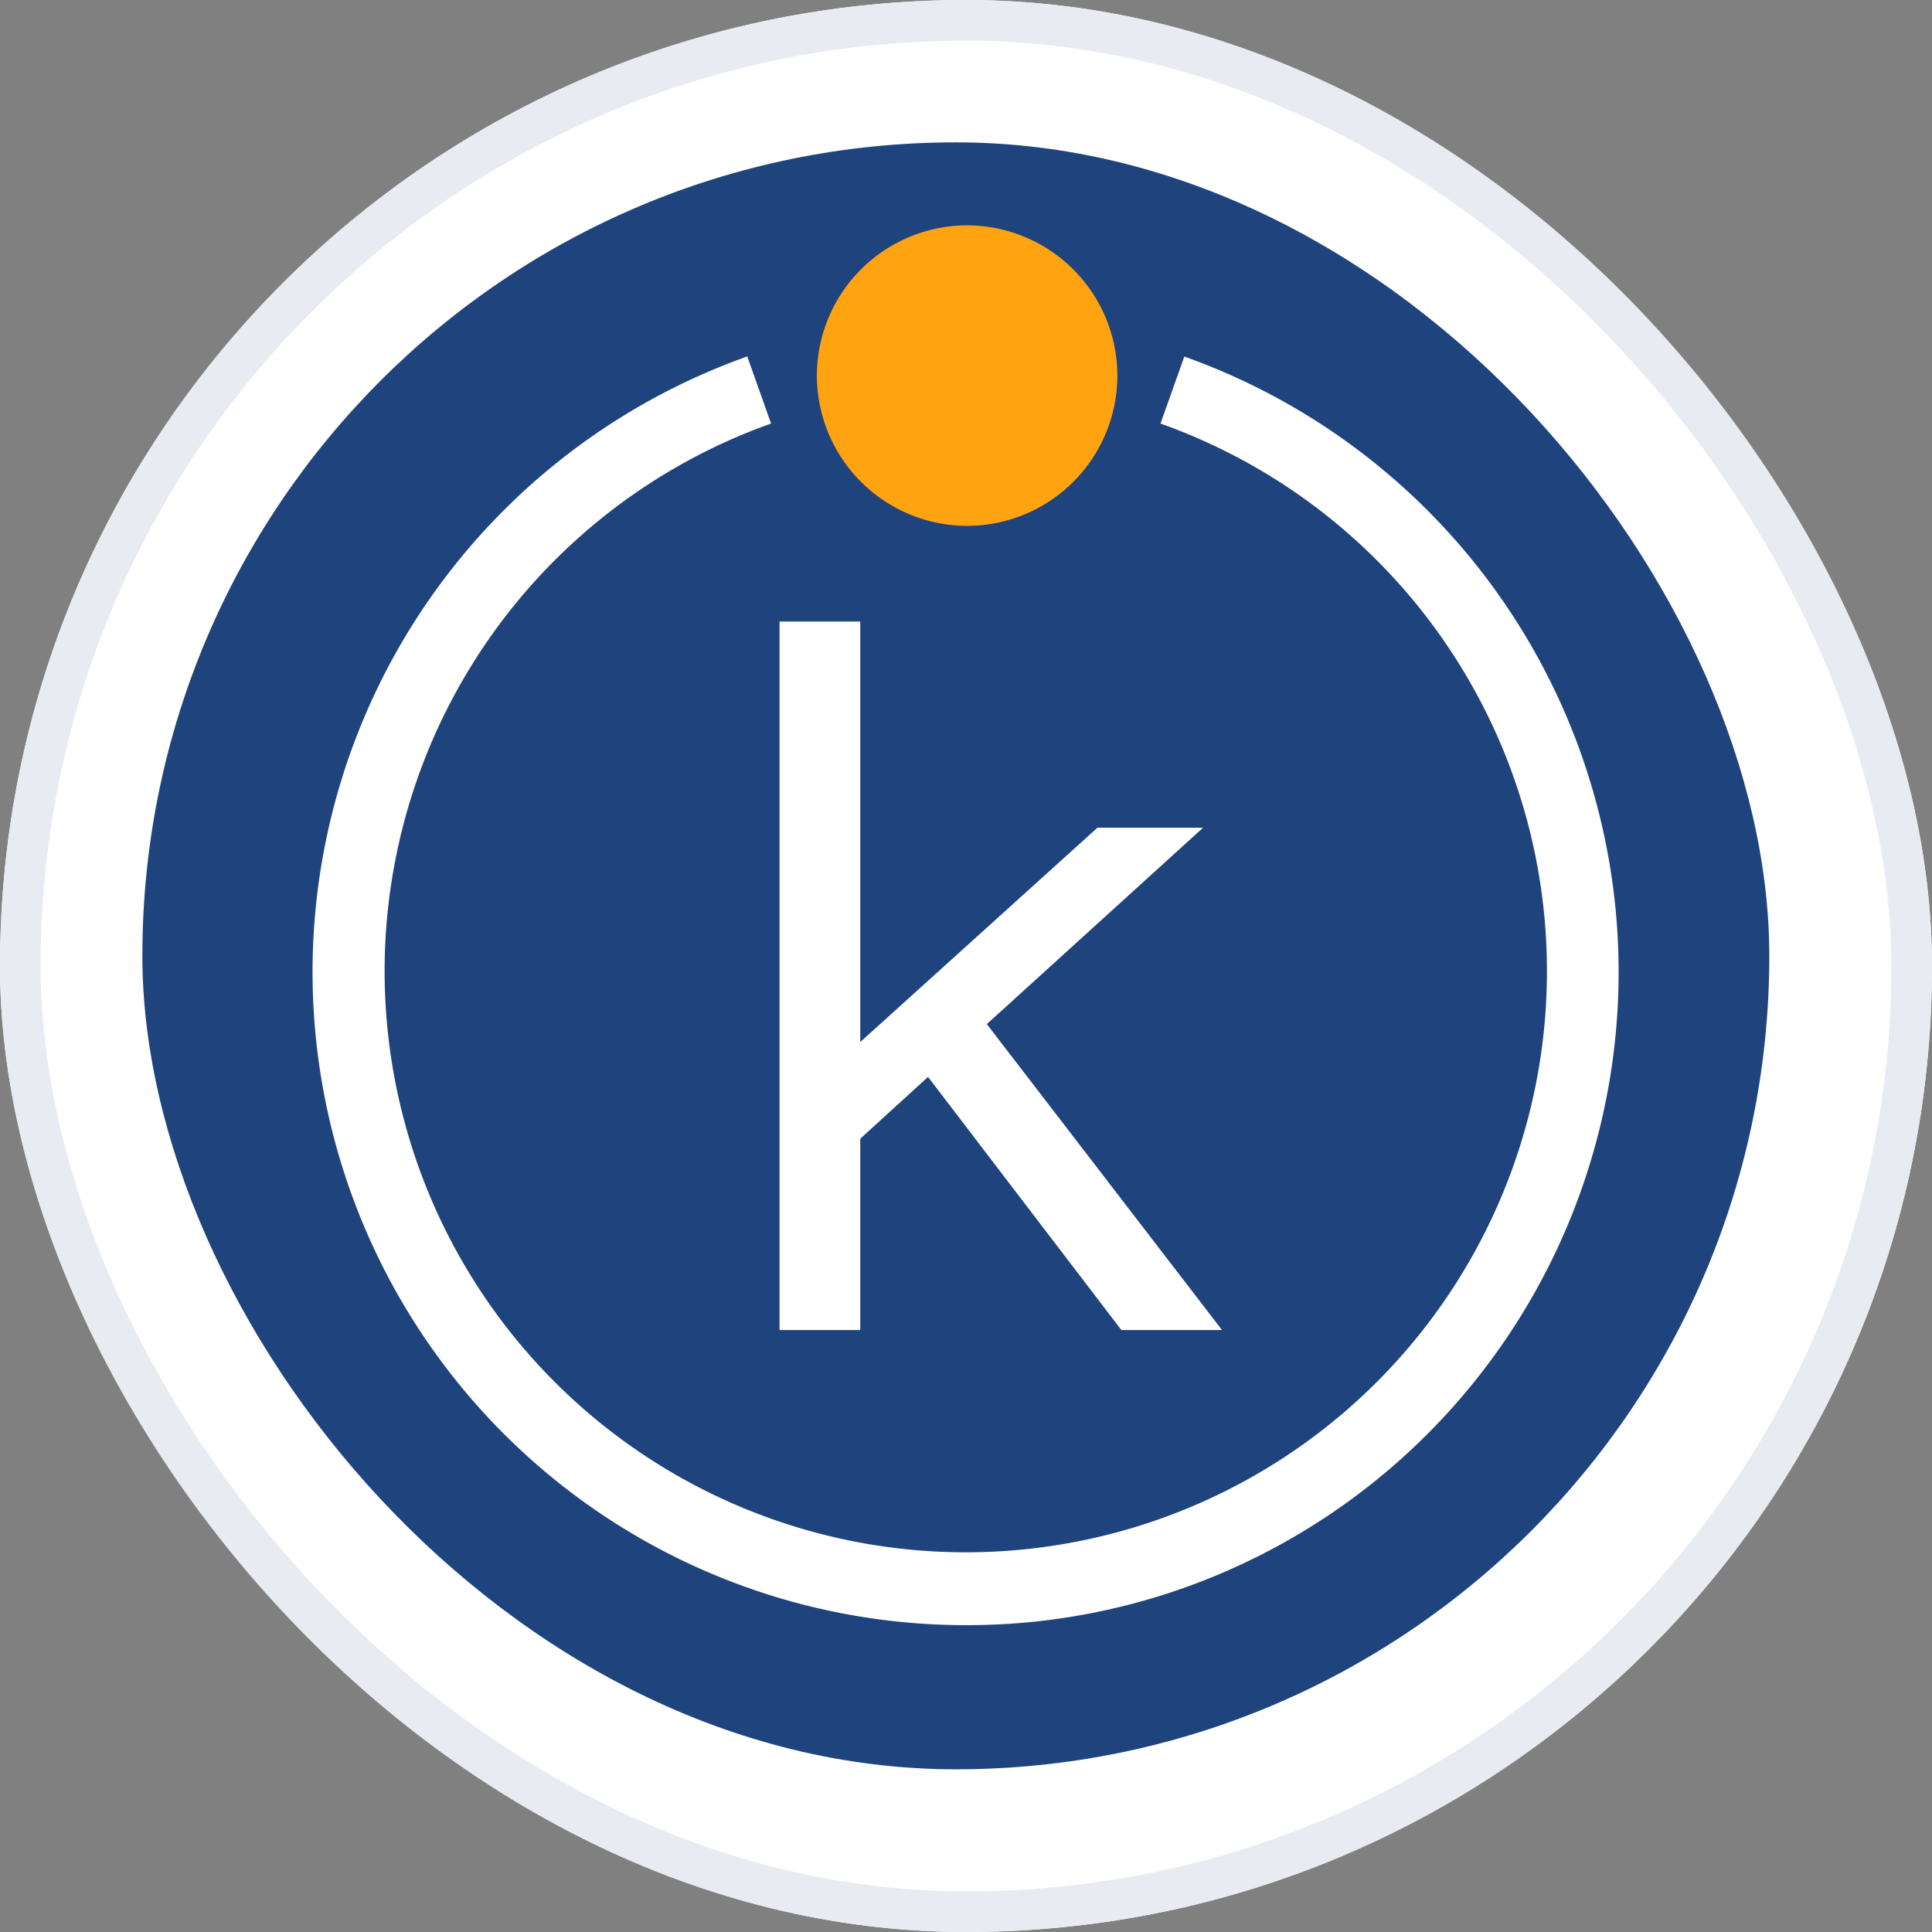
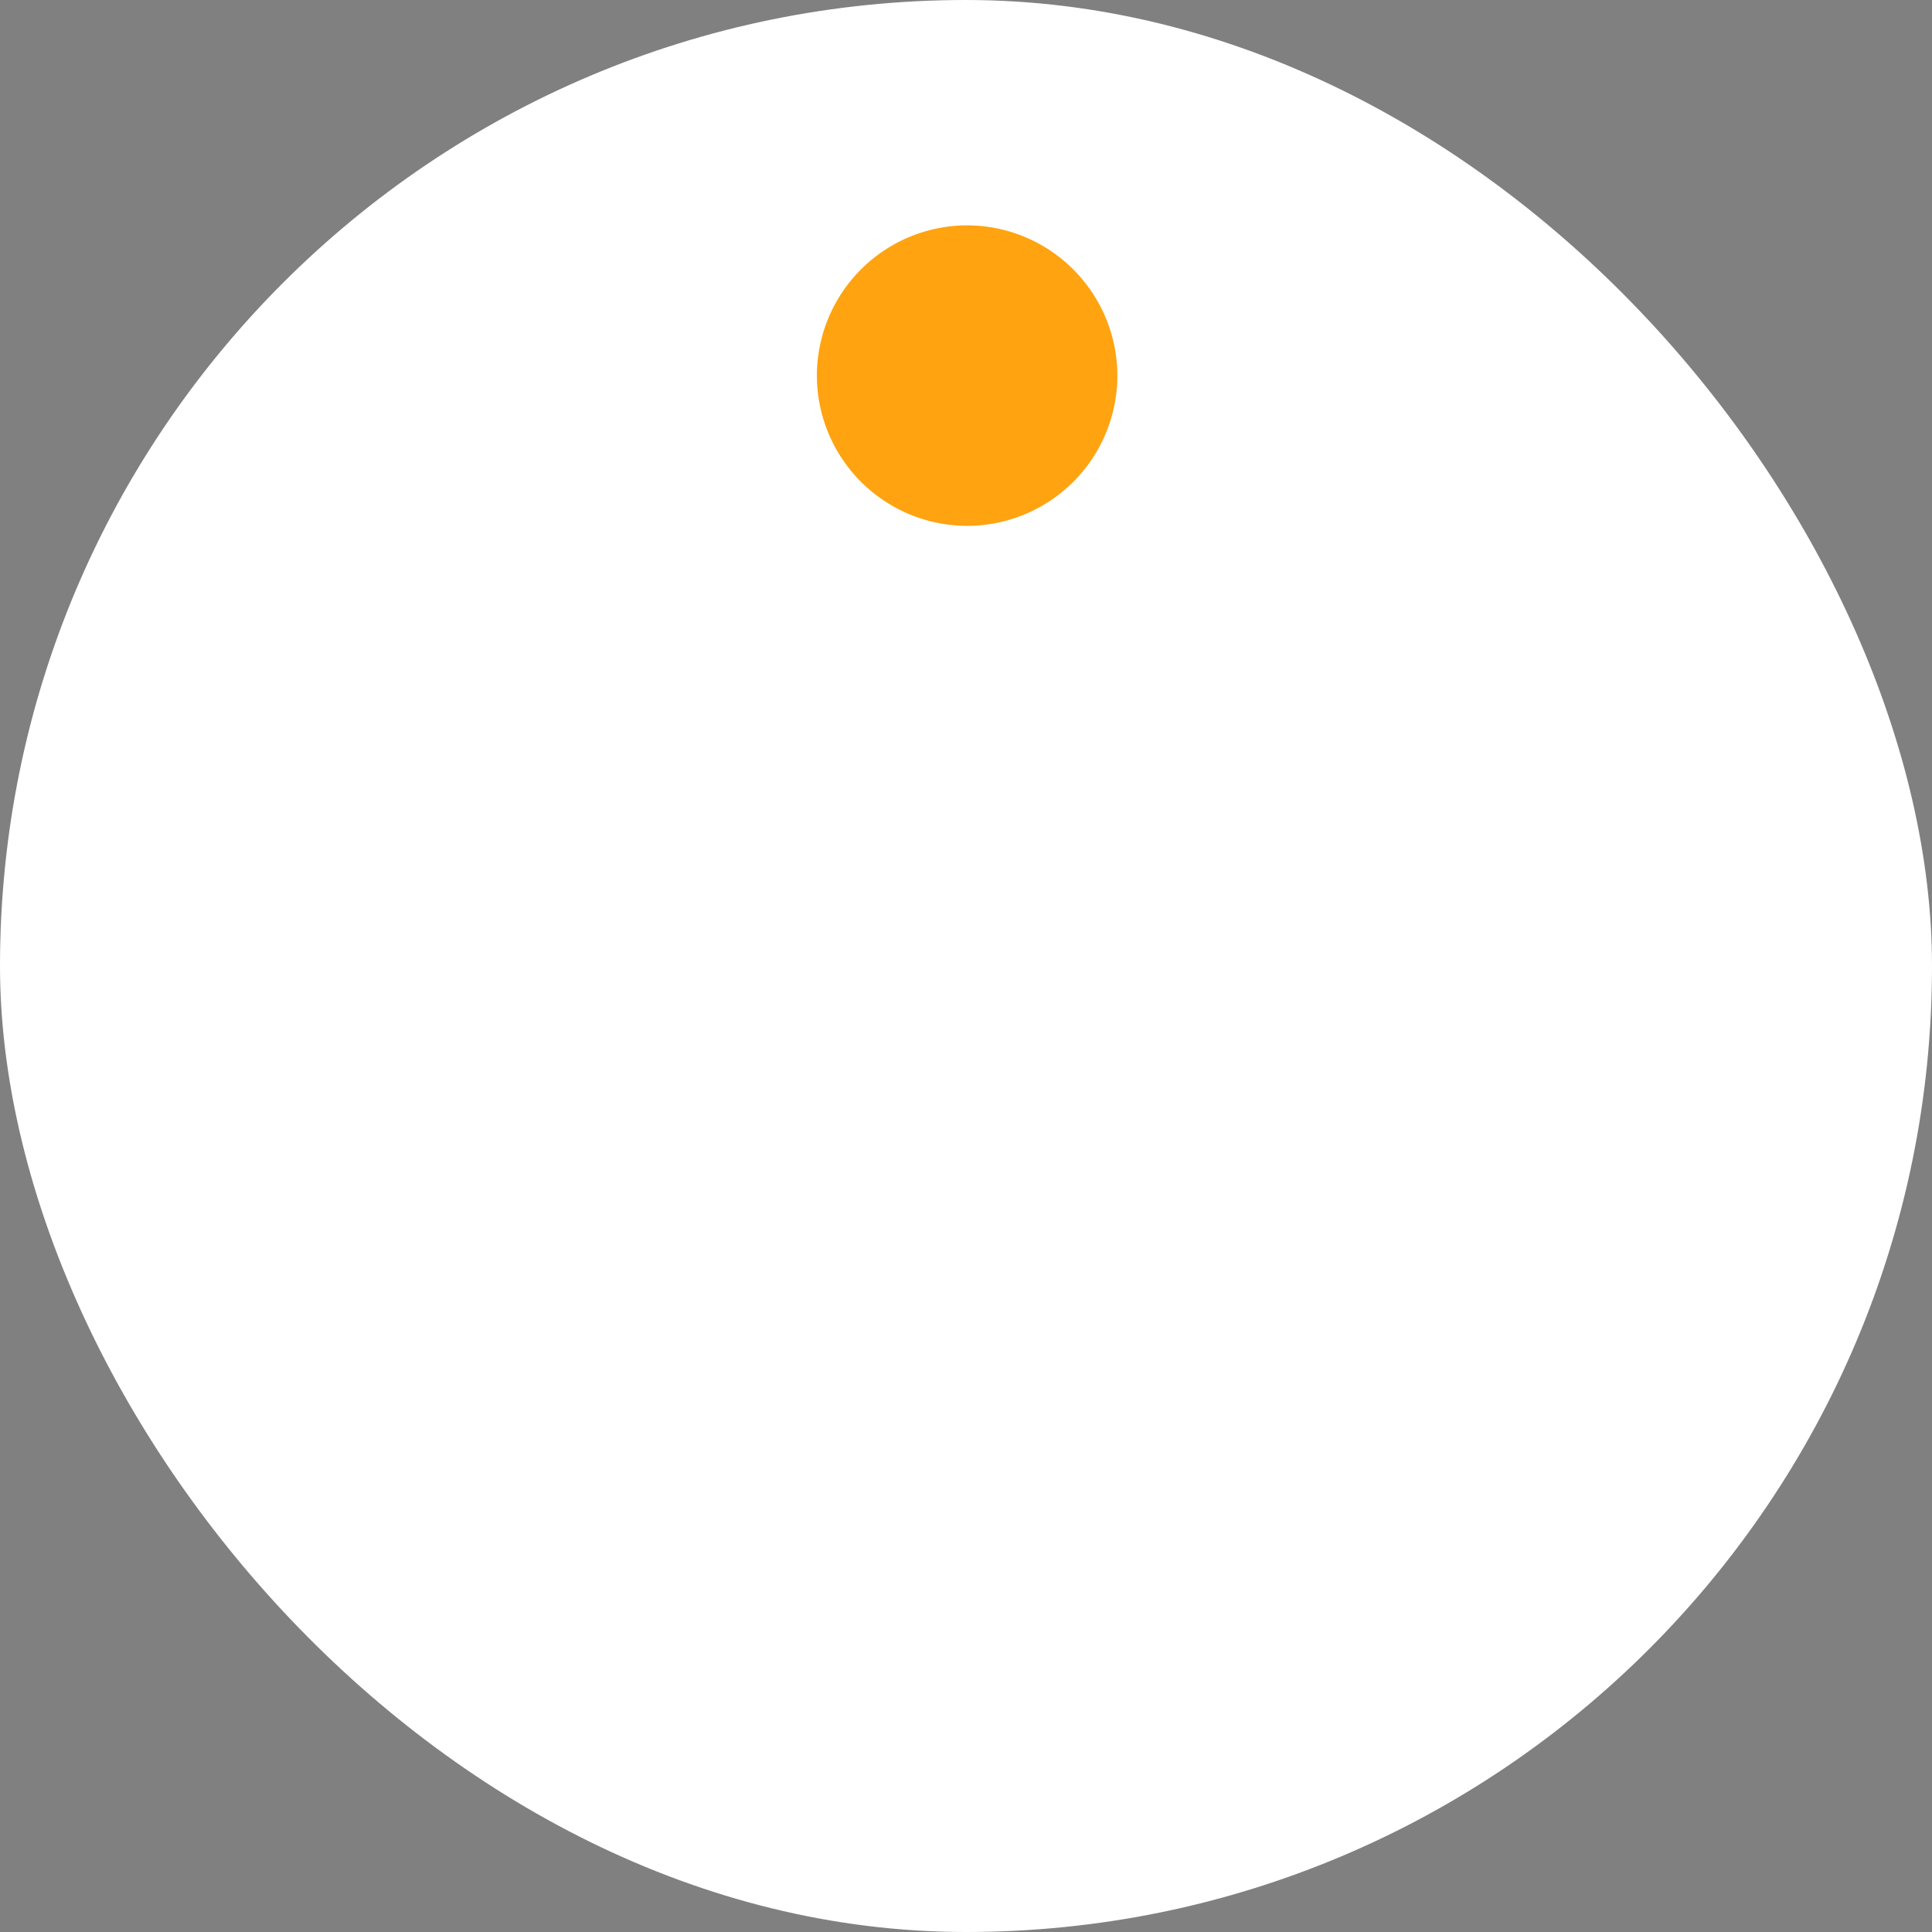
<svg xmlns="http://www.w3.org/2000/svg" width="95" height="95" viewBox="0 0 95 95">
  <rect x="0" y="0" width="95" height="95" fill="#808080" stroke="none" />
  <g id="Group_19327" data-name="Group 19327" transform="translate(-60 -13)">
    <g id="Group_19326" data-name="Group 19326">
      <g id="Group_19303" data-name="Group 19303">
        <g id="Group_19302" data-name="Group 19302">
          <g id="Rectangle_3427" data-name="Rectangle 3427" transform="translate(60 13)" fill="#fff" stroke="#e8ecf2" stroke-width="2">
            <rect width="95" height="95" rx="47.5" stroke="none" />
-             <rect x="1" y="1" width="93" height="93" rx="46.5" fill="none" />
          </g>
          <g id="Group_19227" data-name="Group 19227" transform="translate(-24 20)">
-             <rect id="Rectangle_3426" data-name="Rectangle 3426" width="80" height="80" rx="40" transform="translate(91)" fill="#1f437d" />
            <g id="Group_18181" data-name="Group 18181" transform="translate(101.122 6.282)">
              <g id="Group_18179" data-name="Group 18179" transform="translate(0 5.894)">
                <g id="Group_18180" data-name="Group 18180">
-                   <path id="Path_36451" data-name="Path 36451" d="M31.364,61.679a32.116,32.116,0,0,1-26.1-50.832A32.194,32.194,0,0,1,20.623-.706l1.17,3.3a28.577,28.577,0,1,0,19.149,0L42.113-.7a32.131,32.131,0,0,1,1.751,59.859A31.913,31.913,0,0,1,31.364,61.679Z" transform="translate(-1 -0.943)" fill="#fff" />
-                 </g>
+                   </g>
              </g>
-               <path id="Path_50100" data-name="Path 50100" d="M-8.918,0h3.969V-9.408l3.332-3.038L7.889,0h4.949L1.274-15.043,11.907-24.7H6.713L-4.949-14.161V-34.839H-8.918Z" transform="translate(30.128 52.118)" fill="#fff" />
              <path id="Union_1" data-name="Union 1" d="M-19110.123,4984.108a7.4,7.4,0,0,1,7.391-7.391,7.4,7.4,0,0,1,7.385,7.391,7.394,7.394,0,0,1-7.385,7.386A7.4,7.4,0,0,1-19110.123,4984.108Zm2.2,0a5.189,5.189,0,0,0,5.189,5.189,5.193,5.193,0,0,0,5.189-5.189,5.193,5.193,0,0,1-5.189,5.189,5.189,5.189,0,0,1-5.189-5.189Z" transform="translate(19133.168 -4978.918)" fill="#ffa310" />
            </g>
          </g>
        </g>
      </g>
    </g>
  </g>
</svg>